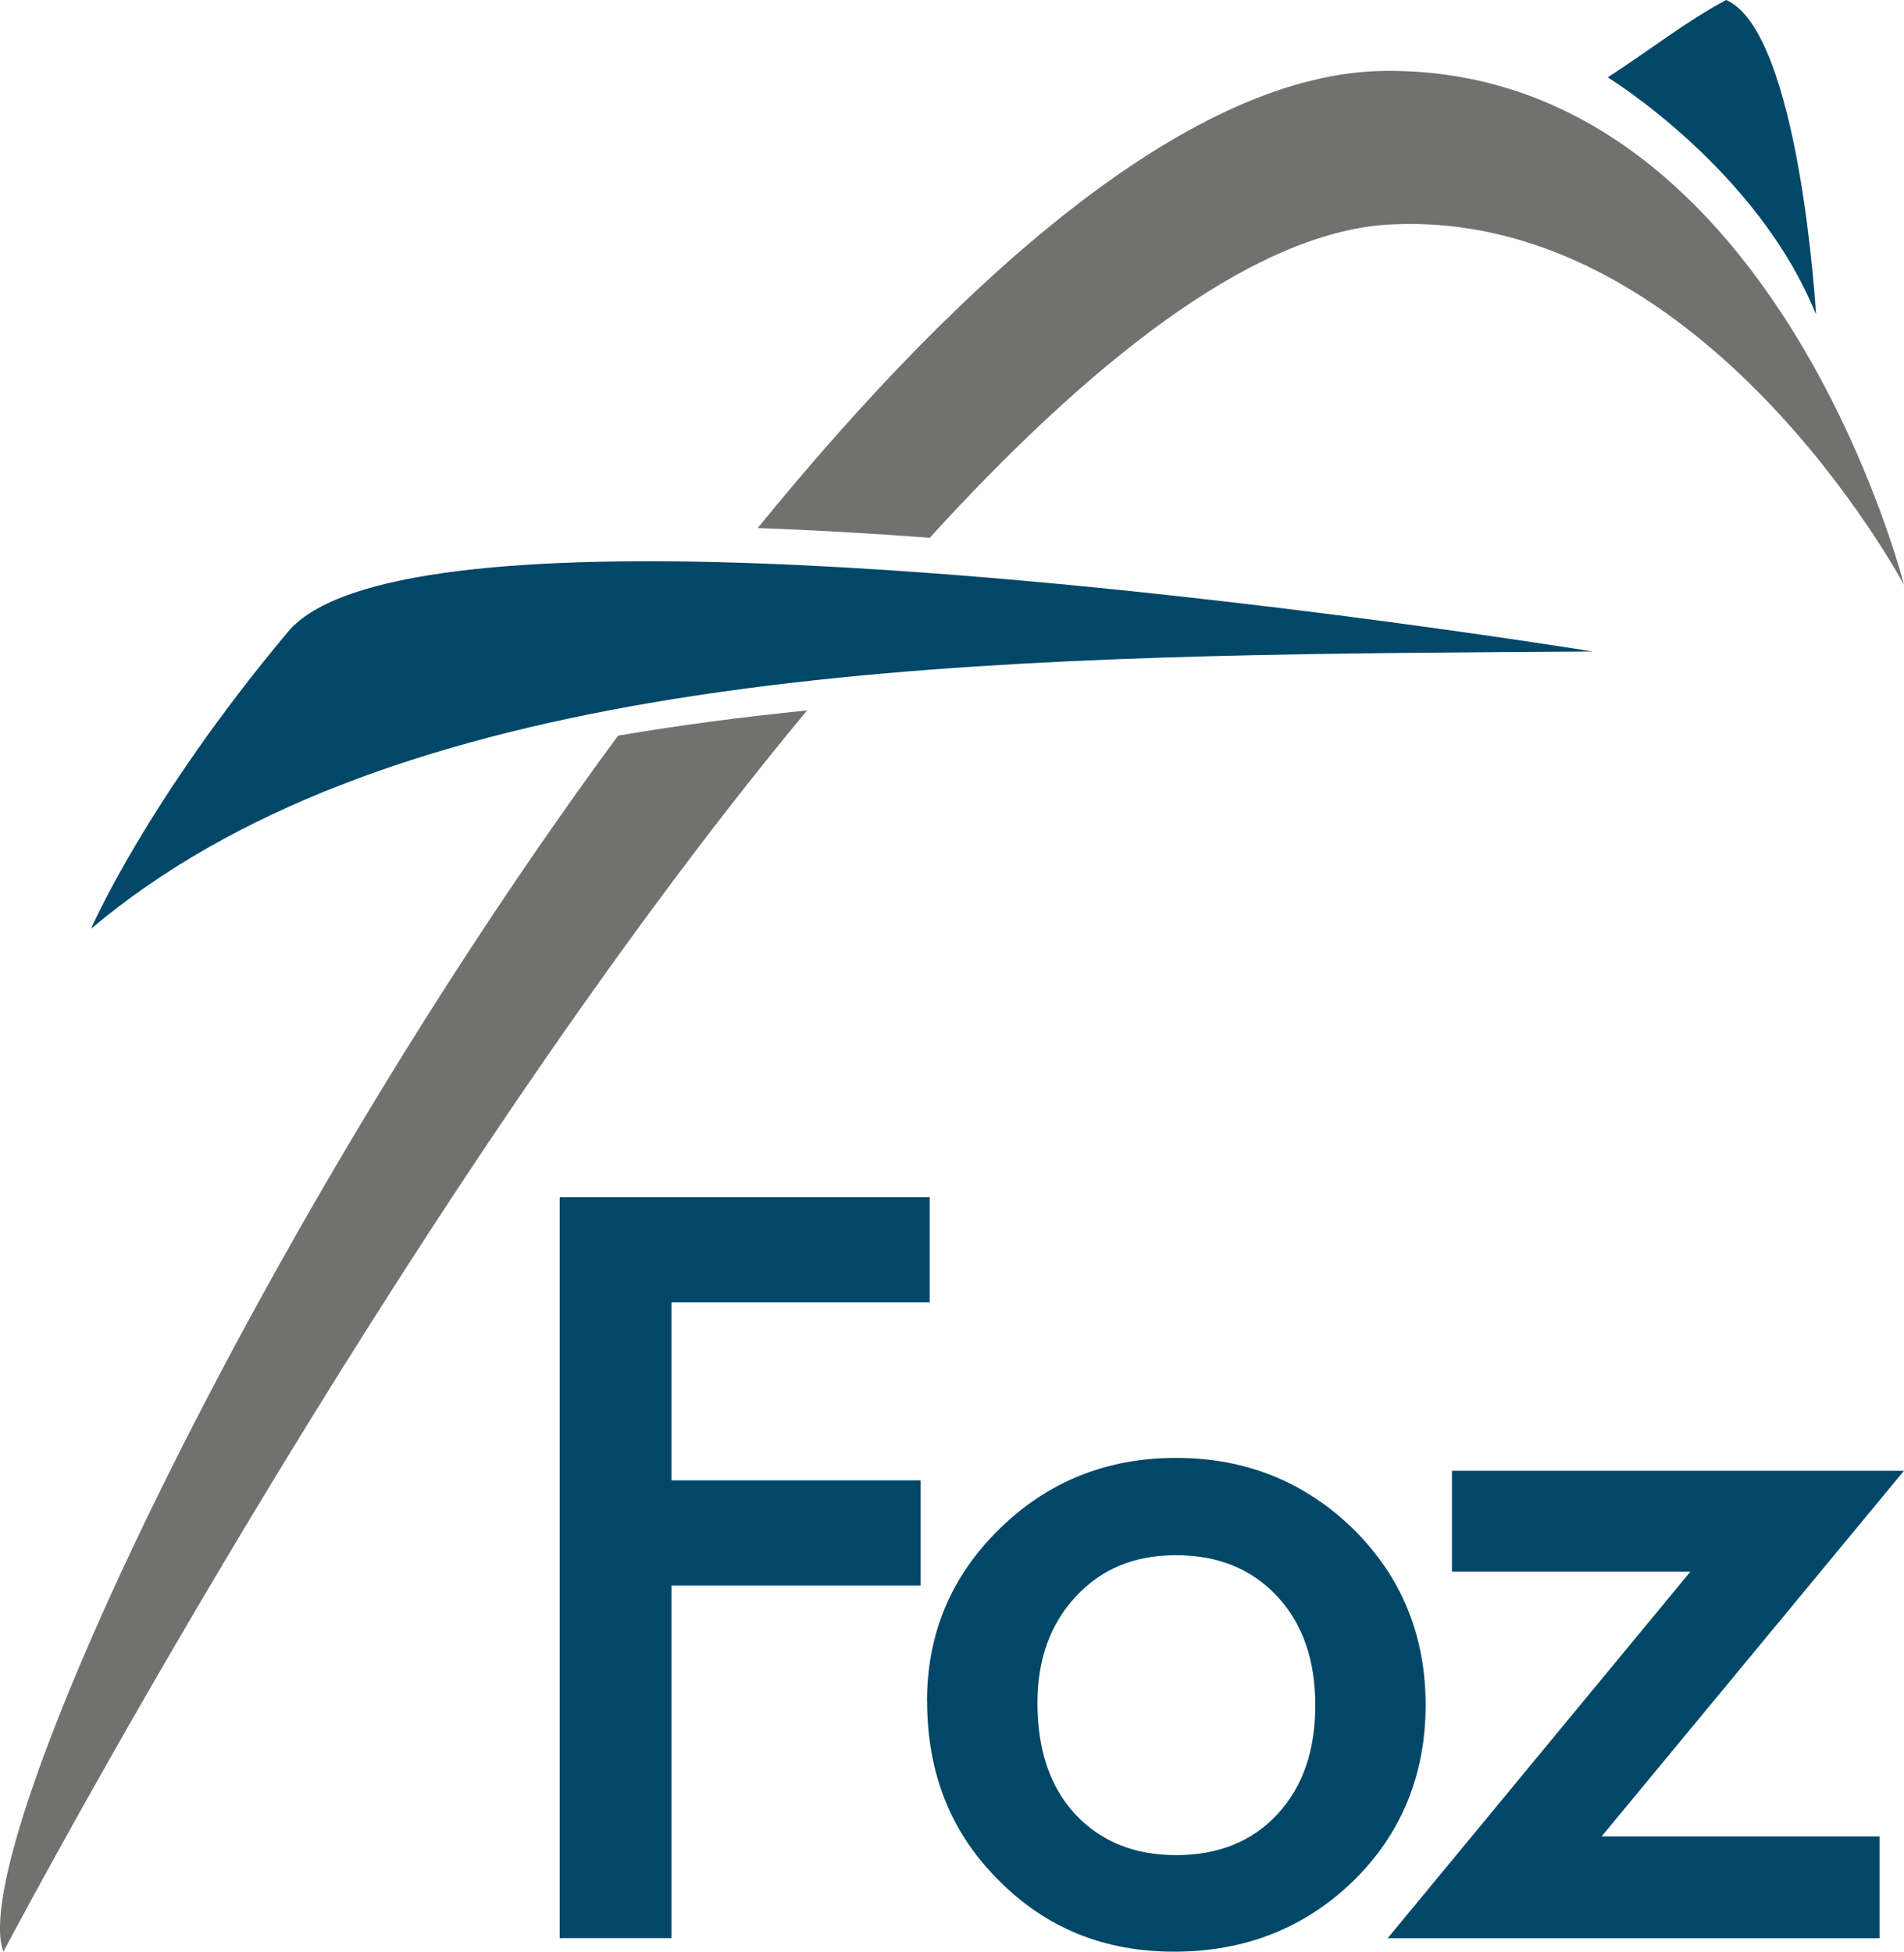
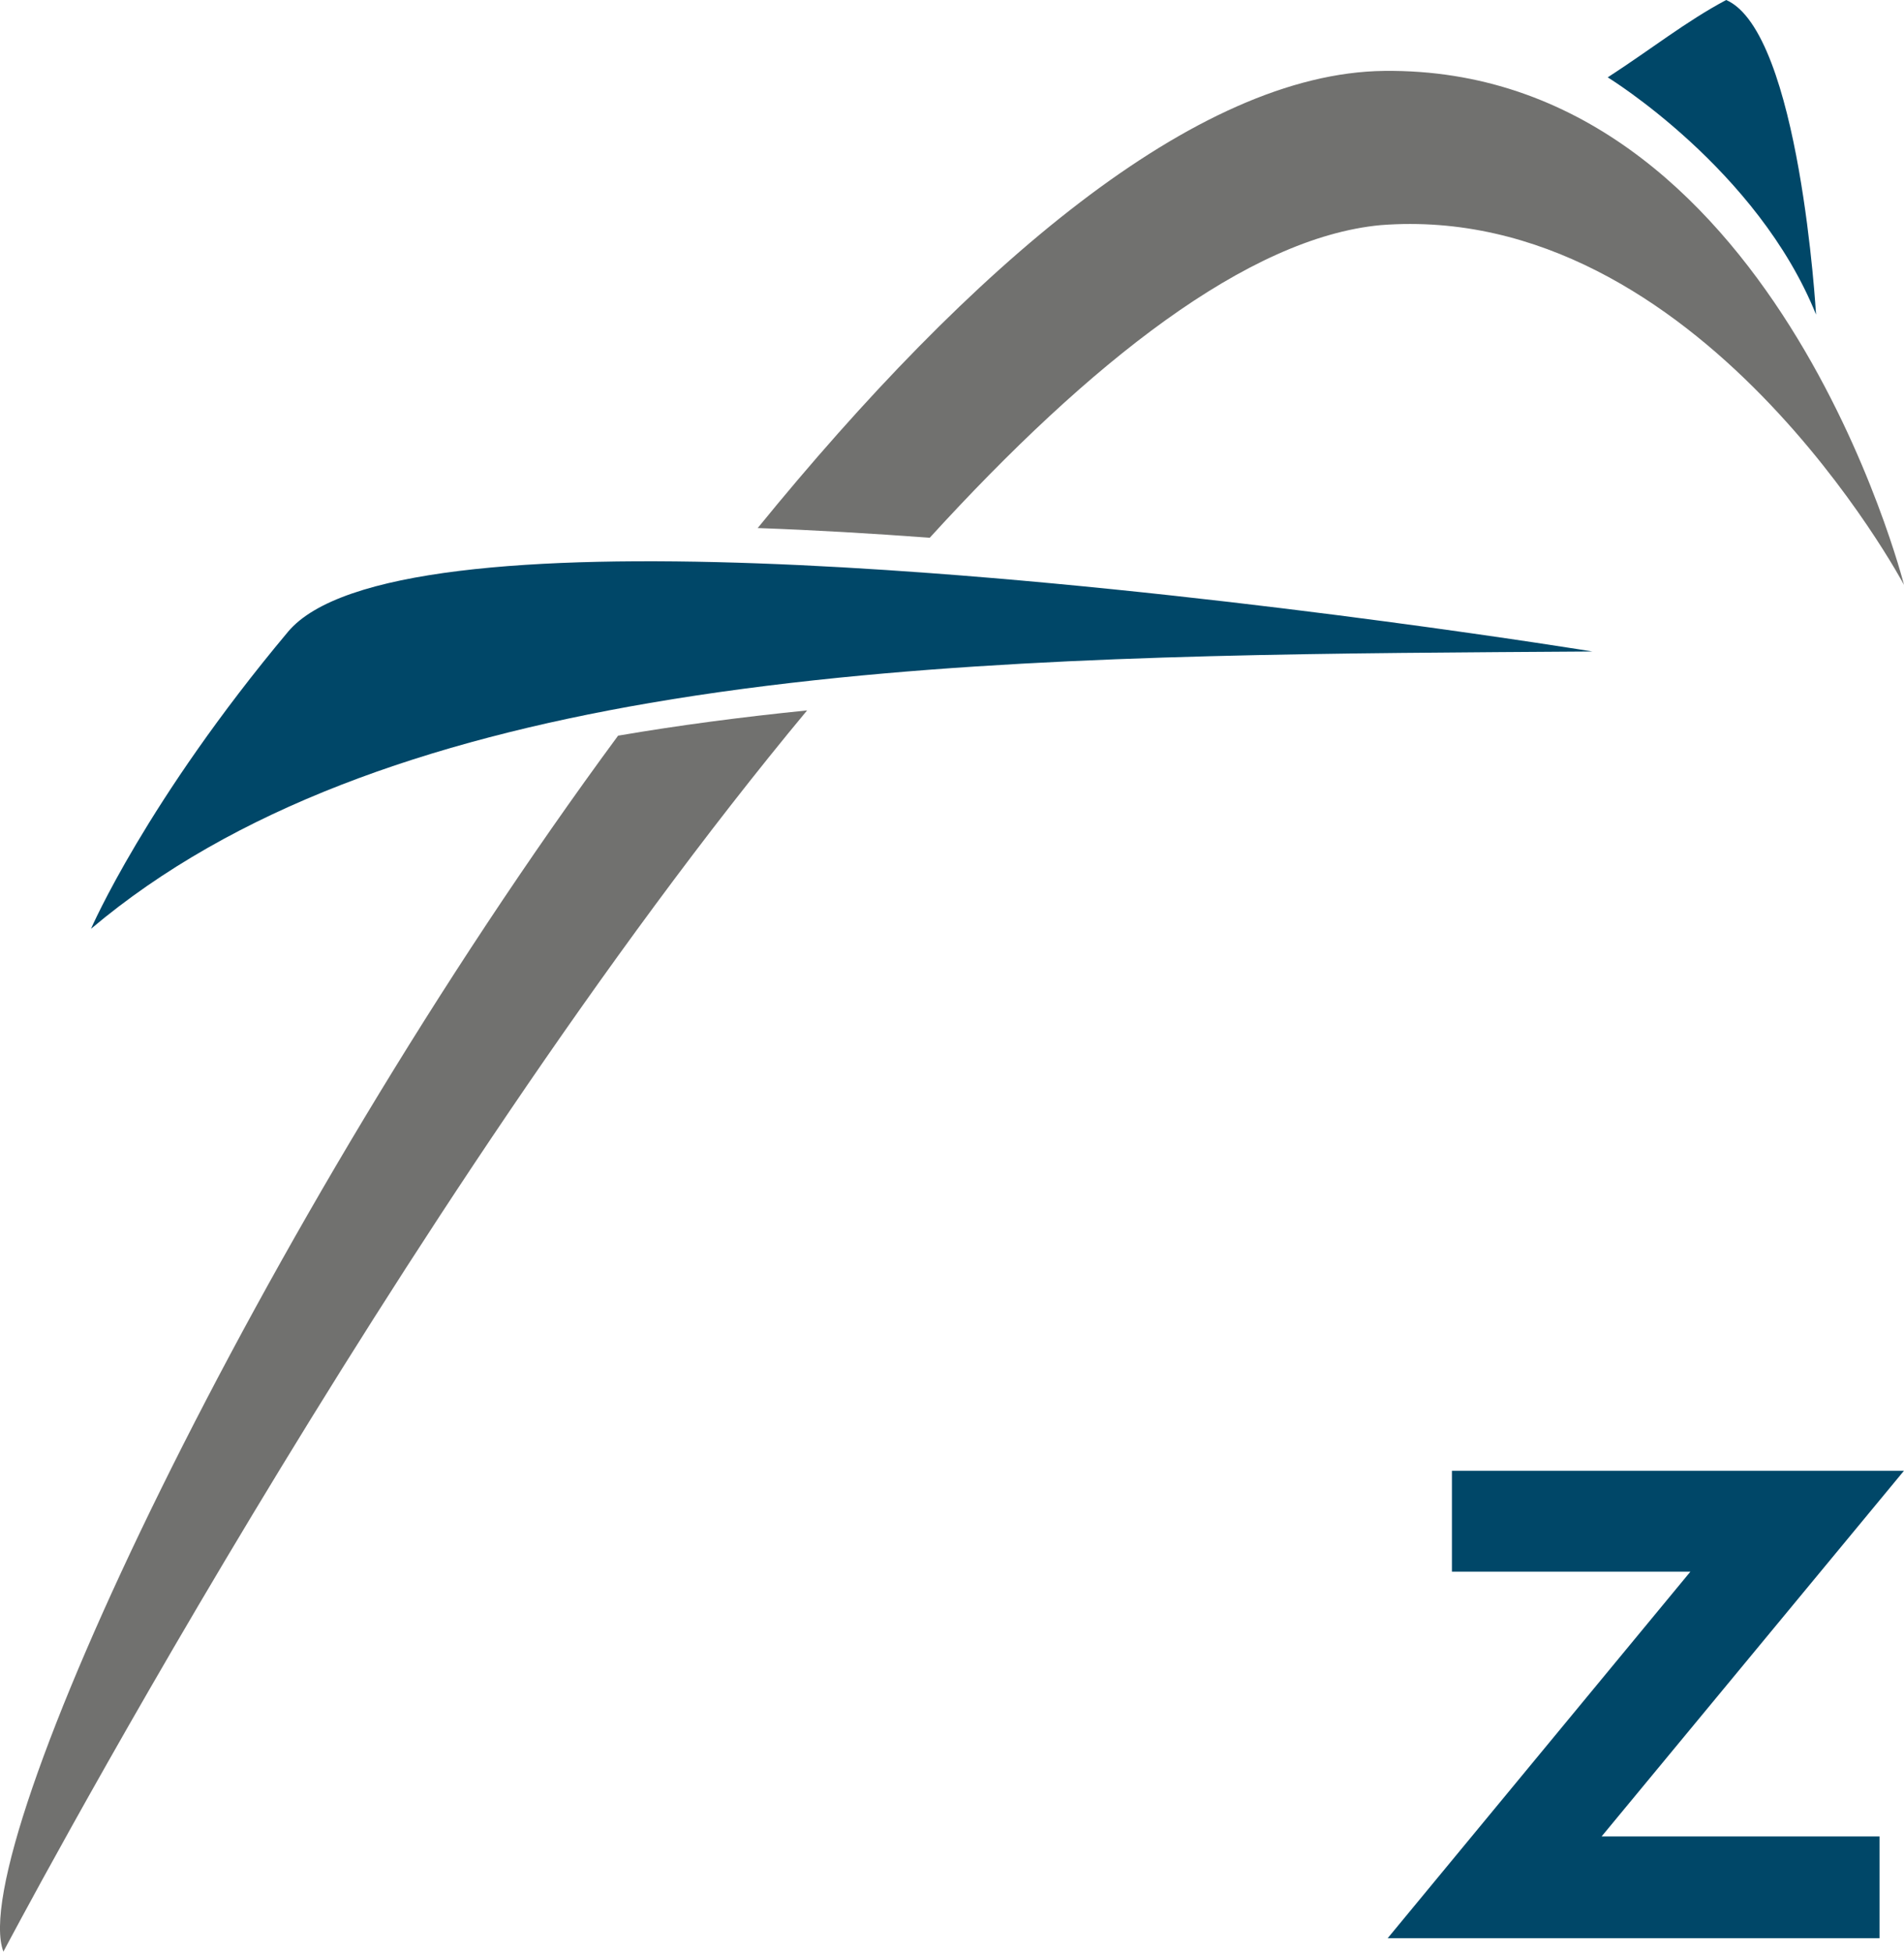
<svg xmlns="http://www.w3.org/2000/svg" id="Livello_2" data-name="Livello 2" viewBox="0 0 217.79 223.24">
  <defs>
    <style>      .cls-1 {        fill: #71716f;      }      .cls-2 {        fill: #004768;      }    </style>
  </defs>
  <g id="Livello_1-2" data-name="Livello 1">
    <g>
      <path class="cls-2" d="M207.74,36.01c-6.69-16.67-23.84-27.16-23.84-27.16,5.06-3.28,8.95-6.4,13.55-8.85,8.43,3.68,10.28,36.01,10.28,36.01Z" />
      <g>
        <path class="cls-1" d="M.39,223.24s45.19-85.75,91.93-141.98c-7.4.75-14.63,1.69-21.62,2.89C29.55,139.97-4.03,211.56.39,223.24Z" />
        <path class="cls-1" d="M157.93,25.75c36.46-2.82,59.86,41.15,59.86,41.15,0,0-14.97-59.29-59.46-58.79-21.55.24-47.35,22.44-71.66,52.29,6.42.23,13.05.62,19.68,1.11,18.33-20.1,36.41-34.34,51.58-35.76Z" />
        <path class="cls-2" d="M32.95,72.26c-16.23,19.38-22.54,33.98-22.54,33.98,16.32-13.78,38.58-21.48,63.91-25.83,6.99-1.2,14.22-2.14,21.62-2.89,27.39-2.76,57.15-2.8,86.22-3,0,0-37.98-6.18-75.82-8.97-6.63-.49-13.26-.88-19.68-1.11-25.49-.92-47.68.62-53.72,7.83Z" />
      </g>
-       <path class="cls-2" d="M106.34,148.97h-29.53v20.36h28.49v12.02h-28.49v40.34h-12.79v-84.75h42.32v12.02Z" />
-       <path class="cls-2" d="M106.04,194.58c0-7.72,2.76-14.29,8.29-19.7,5.52-5.41,12.26-8.12,20.2-8.12s14.75,2.73,20.31,8.18c5.49,5.45,8.23,12.15,8.23,20.09s-2.76,14.73-8.29,20.14c-5.56,5.38-12.39,8.07-20.47,8.07s-14.73-2.74-20.14-8.23c-5.42-5.41-8.12-12.22-8.12-20.42ZM118.67,194.8c0,5.34,1.43,9.57,4.28,12.68,2.93,3.15,6.79,4.72,11.58,4.72s8.69-1.55,11.58-4.67c2.89-3.11,4.34-7.26,4.34-12.46s-1.45-9.35-4.34-12.46c-2.93-3.15-6.79-4.72-11.58-4.72s-8.54,1.57-11.47,4.72c-2.93,3.15-4.39,7.21-4.39,12.18Z" />
      <path class="cls-2" d="M183.21,210.06h31.78v11.64h-56.26l34.63-41.93h-27.28v-11.53h51.7l-34.58,41.82Z" />
    </g>
  </g>
</svg>